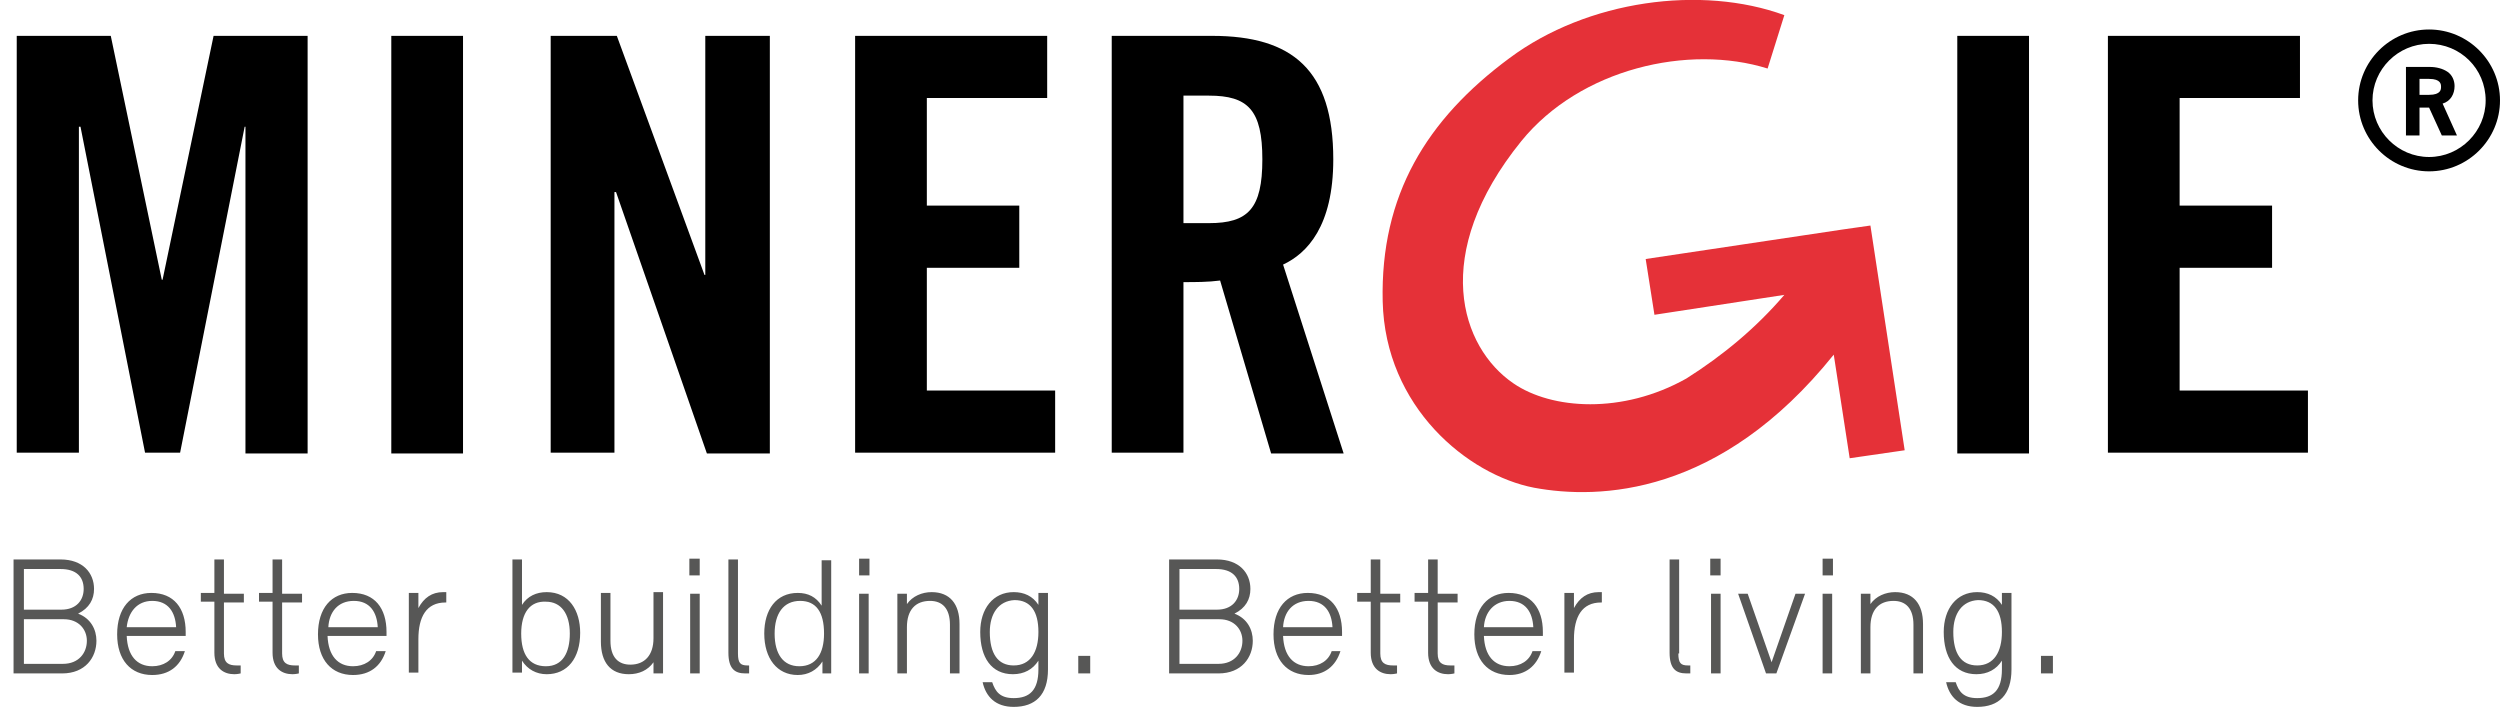
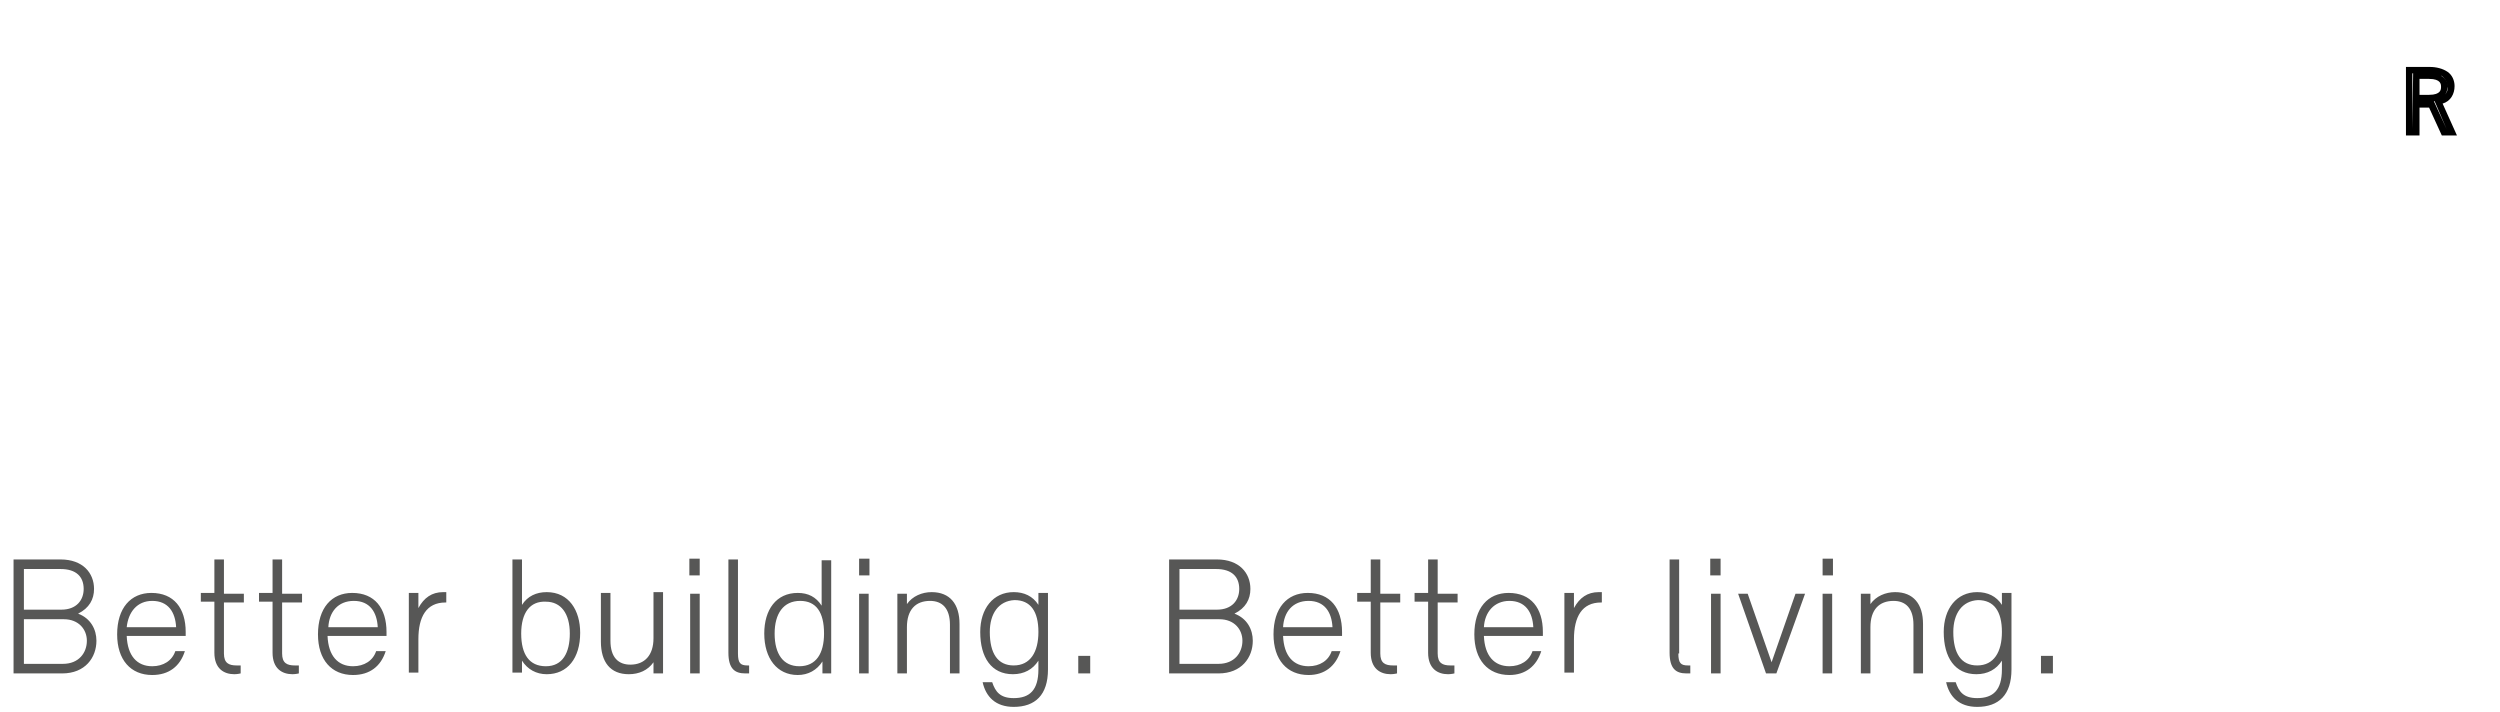
<svg xmlns="http://www.w3.org/2000/svg" version="1.1" id="prefix__Ebene_1" x="0" y="0" viewBox="0 0 313.7 89.3" xml:space="preserve">
  <style>
        .prefix__st1 {
            fill: #575756
        }
    </style>
  <g id="prefix__Ebene_2">
    <g id="prefix__Ebene_1-2">
      <path class="prefix__st1" d="M7.6 70.2c2.8 0 4.2 1.7 4.2 3.7 0 1.3-.6 2.4-2 3.1 1.6.6 2.3 2 2.3 3.4 0 2.1-1.4 4.1-4.3 4.1H1.7V70.2h5.9zM3 71.4v5.1h4.7c1.9 0 2.8-1.2 2.8-2.6 0-1.5-.9-2.5-2.9-2.5H3zm0 6.2v5.7h4.9c2 0 3-1.4 3-2.9 0-1.4-1-2.7-2.9-2.7H3zM23.2 81.7c-.6 1.9-2 3-4.1 3-2.7 0-4.4-1.9-4.4-5.1 0-3.3 1.7-5.2 4.3-5.2 2.8 0 4.3 1.9 4.3 4.9v.5h-7.4c.1 2.5 1.3 3.8 3.2 3.8 1.4 0 2.5-.7 2.9-1.9h1.2zm-7.3-3h6.2c-.1-1.9-1-3.3-3-3.3-1.9 0-3 1.4-3.2 3.3zM28.1 74.5h2.5v1.1h-2.5V82c0 1.2.6 1.5 1.6 1.5h.5v1s-.4.1-.8.1c-1.3 0-2.5-.7-2.5-2.7v-6.4h-1.7v-1.1h1.7v-4.2h1.2v4.3zM35.4 74.5h2.5v1.1h-2.5V82c0 1.2.6 1.5 1.6 1.5h.5v1s-.4.1-.8.1c-1.3 0-2.5-.7-2.5-2.7v-6.4h-1.7v-1.1h1.7v-4.2h1.2v4.3zM48.4 81.7c-.6 1.9-2 3-4.1 3-2.7 0-4.4-1.9-4.4-5.1 0-3.3 1.7-5.2 4.3-5.2 2.8 0 4.3 1.9 4.3 4.9v.5h-7.4c.1 2.5 1.3 3.8 3.2 3.8 1.4 0 2.5-.7 2.9-1.9h1.2zm-7.2-3h6.2c-.1-1.9-1-3.3-3-3.3s-3.1 1.4-3.2 3.3zM56.1 75.6h-.2c-2.4 0-3.4 1.8-3.4 4.6v4.2h-1.2v-10h1.2v1.9c.7-1.3 1.7-2 3.1-2h.4v1.3zM65.5 75.9c.7-1.1 1.8-1.6 3.1-1.6 2.8 0 4.2 2.3 4.2 5.1 0 3.2-1.6 5.2-4.2 5.2-1.3 0-2.4-.6-3.1-1.7v1.5h-1.2V70.2h1.2v5.7zm-.1 3.6c0 2.6 1 4.1 3.1 4.1s3-1.7 3-4.1c0-2.5-1.1-4-3-4-2-.1-3.1 1.4-3.1 4zM83.2 84.5H82v-1.4c-.7 1-1.8 1.5-3.1 1.5-2.3 0-3.5-1.5-3.5-4.1v-6.1h1.2v6c0 2.1 1 3 2.5 3 1.8 0 2.9-1.2 2.9-3.3v-5.8h1.2v10.2zM87.8 72.2h-1.3v-2.1h1.3v2.1zm0 12.3h-1.2v-10h1.2v10zM92.6 82c0 1.2.3 1.5 1.2 1.5h.2v1h-.5c-1.3 0-2.1-.6-2.1-2.6V70.2h1.2V82zM104.4 84.5h-1.2V83c-.7 1.1-1.8 1.7-3.1 1.7-2.6 0-4.2-2.1-4.2-5.2 0-3 1.5-5.1 4.2-5.1 1.3 0 2.3.5 3 1.6v-5.7h1.2v14.2zm-7.2-5c0 2.6 1.1 4.1 3.1 4.1 2.1 0 3.1-1.6 3.1-4.1 0-2.7-1-4.1-3-4.1-2.1 0-3.2 1.6-3.2 4.1zM109.1 72.2h-1.3v-2.1h1.3v2.1zm-.1 12.3h-1.2v-10h1.2v10zM120.4 84.5h-1.2v-6.1c0-2.1-1-3-2.5-3-1.8 0-2.9 1.1-2.9 3.3v5.8h-1.2v-10h1.2v1.3c.7-1 1.9-1.5 3.1-1.5 2.3 0 3.5 1.5 3.5 4v6.2zM131.5 84c0 3.2-1.6 4.7-4.3 4.7-2.3 0-3.5-1.3-3.9-3.1h1.2c.4 1.2 1 2 2.7 2 2 0 3.1-1 3.1-3.6v-1.1c-.7 1.1-1.8 1.7-3.2 1.7-2.7 0-4.1-2.1-4.1-5.3 0-2.9 1.6-5 4.2-5 1.3 0 2.4.5 3.1 1.6v-1.5h1.2V84zm-7.3-4.7c0 2.7 1 4.2 3 4.2 2.1 0 3.1-1.7 3.1-4.2 0-2.6-1-4-3-4-2 .1-3.1 1.7-3.1 4zM136.8 82.3v2.2h-1.5v-2.2h1.5zM152.7 70.2c2.8 0 4.2 1.7 4.2 3.7 0 1.3-.6 2.4-2 3.1 1.6.6 2.3 2 2.3 3.4 0 2.1-1.4 4.1-4.3 4.1h-6.2V70.2h6zm-4.7 1.2v5.1h4.7c1.9 0 2.8-1.2 2.8-2.6 0-1.5-.9-2.5-2.9-2.5H148zm0 6.2v5.7h4.9c2 0 3-1.4 3-2.9 0-1.4-1-2.7-2.9-2.7h-5zM168.2 81.7c-.6 1.9-2 3-4 3-2.7 0-4.4-1.9-4.4-5.1 0-3.3 1.7-5.2 4.3-5.2 2.8 0 4.3 1.9 4.3 4.9v.5H161c.1 2.5 1.3 3.8 3.2 3.8 1.4 0 2.5-.7 2.9-1.9h1.1zm-7.2-3h6.2c-.1-1.9-1-3.3-3-3.3s-3.1 1.4-3.2 3.3zM173.2 74.5h2.5v1.1h-2.5V82c0 1.2.6 1.5 1.6 1.5h.5v1s-.4.1-.8.1c-1.3 0-2.5-.7-2.5-2.7v-6.4h-1.7v-1.1h1.7v-4.2h1.2v4.3zM180.4 74.5h2.5v1.1h-2.5V82c0 1.2.6 1.5 1.6 1.5h.5v1s-.4.1-.8.1c-1.3 0-2.5-.7-2.5-2.7v-6.4h-1.7v-1.1h1.7v-4.2h1.2v4.3zM193.4 81.7c-.6 1.9-2 3-4 3-2.7 0-4.4-1.9-4.4-5.1 0-3.3 1.7-5.2 4.3-5.2 2.8 0 4.3 1.9 4.3 4.9v.5h-7.4c.1 2.5 1.3 3.8 3.2 3.8 1.4 0 2.5-.7 2.9-1.9h1.1zm-7.2-3h6.2c-.1-1.9-1-3.3-3-3.3-1.9 0-3.1 1.4-3.2 3.3zM201.1 75.6h-.2c-2.4 0-3.4 1.8-3.4 4.6v4.2h-1.2v-10h1.2v1.9c.7-1.3 1.7-2 3.1-2h.4v1.3zM210.6 82c0 1.2.3 1.5 1.2 1.5h.3v1h-.5c-1.3 0-2.1-.6-2.1-2.6V70.2h1.2V82zM215.9 72.2h-1.3v-2.1h1.3v2.1zm0 12.3h-1.2v-10h1.2v10zM218.1 74.5h1.2l3 8.6 3-8.6h1.2l-3.6 10h-1.3l-3.5-10zM230 72.2h-1.3v-2.1h1.3v2.1zm-.1 12.3h-1.2v-10h1.2v10zM241.3 84.5h-1.2v-6.1c0-2.1-1-3-2.5-3-1.8 0-2.9 1.1-2.9 3.3v5.8h-1.2v-10h1.2v1.3c.7-1 1.9-1.5 3.1-1.5 2.3 0 3.5 1.5 3.5 4v6.2zM252.4 84c0 3.2-1.6 4.7-4.3 4.7-2.3 0-3.5-1.3-3.9-3.1h1.2c.4 1.2 1 2 2.7 2 2 0 3.1-1 3.1-3.6v-1.1c-.7 1.1-1.8 1.7-3.2 1.7-2.7 0-4.1-2.1-4.1-5.3 0-2.9 1.6-5 4.2-5 1.3 0 2.4.5 3.1 1.6v-1.5h1.2V84zm-7.3-4.7c0 2.7 1 4.2 3 4.2 2.1 0 3.1-1.7 3.1-4.2 0-2.6-1-4-3-4-2 .1-3.1 1.7-3.1 4zM257.6 82.3v2.2h-1.5v-2.2h1.5z" />
-       <path d="M38.6 4.5v52.4h-7.8v-41h-.1l-8.1 40.9h-4.4l-8.1-40.9h-.2v40.9H2.1V4.5h11.8l6.4 30.6h.1l6.4-30.6h11.8zM49.1 56.8V4.5h9v52.4h-9zM69.1 56.8V4.5h8.3l11 30h.1v-30h8.1v52.4h-7.9L77.3 24.1h-.2v32.7h-8zM107.3 56.8V4.5h24.1v7.8h-15.1v13.5h11.6v7.8h-11.6V49h16.1v7.8h-25.1zM148.5 56.8h-9V4.5h12.6c10.1 0 15.2 4.3 15.2 15.5 0 8.4-3.3 11.8-6.3 13.2l7.6 23.7h-9.1l-6.4-21.7c-1.5.2-3.1.2-4.6.2v21.4zm0-28.8h3.2c4.9 0 6.7-1.8 6.7-8s-1.8-8-6.7-8h-3.2v16zM245.6 56.8V4.5h9v52.4h-9zM264.5 56.8V4.5h24.1v7.8h-15.1v13.5h11.6v7.8h-11.6V49h16.1v7.8h-25.1z" />
-       <path d="M239 56.5l-4.3-28.2-3.5.5-24.7 3.7 1.1 7 16.3-2.5c-3.5 4.1-7.7 7.6-12.3 10.5-8 4.5-16.9 3.9-21.7.6-6.6-4.5-10.5-16.2 1-30.4 7.4-9.1 21-12.2 30.9-9.1l2.1-6.7c-10.4-3.8-24.7-1.9-34.5 5.4-10.4 7.7-16.2 17.2-15.9 30.5s10.7 21.8 19 23.4c8.1 1.5 23.3 1.1 37.6-16.7l2 13 6.9-1zm-10.1-19.6l-.7-.5" fill="#e53138" />
-       <path d="M304.8 21.5c-4.9 0-8.9-4-8.9-8.9s4-8.9 8.9-8.9 8.9 4 8.9 8.9-4 8.9-8.9 8.9zm0-16c-3.9 0-7.1 3.2-7.1 7.1s3.2 7.1 7.1 7.1c3.9 0 7.1-3.2 7.1-7.1 0-4-3.2-7.1-7.1-7.1z" />
-       <path d="M303.2 13h1.9l1.6 3.5h1l-1.7-3.7c.9-.2 1.6-1 1.6-2 0-.6-.2-1.2-.7-1.5-.6-.4-1.3-.6-2-.5h-2.6v7.8h.9V13zm1.6-3.5c1.3 0 1.9.4 1.9 1.4 0 .9-.6 1.4-1.9 1.4h-1.6V9.5h1.6z" />
      <path d="M308.3 17h-1.9l-1.6-3.5h-1.2V17h-1.7V8.4h3c.8 0 1.6.2 2.2.6.6.4.9 1.1.9 1.8 0 1-.5 1.9-1.5 2.2l1.8 4zm-1.3-.8l-1.5-3.5h-.1l1.6 3.5zm-4.3 0l.1-7h-.1v7zm3.6-6.7c.5.3.8.8.8 1.4 0 .4-.1.8-.4 1.1.3-.3.5-.7.4-1.1 0-.5-.2-.9-.5-1.2-.1-.1-.2-.2-.3-.2zm-2.7 2.4h1.2c1.5 0 1.5-.7 1.5-1s0-1-1.5-1h-1.2v2z" />
    </g>
  </g>
</svg>